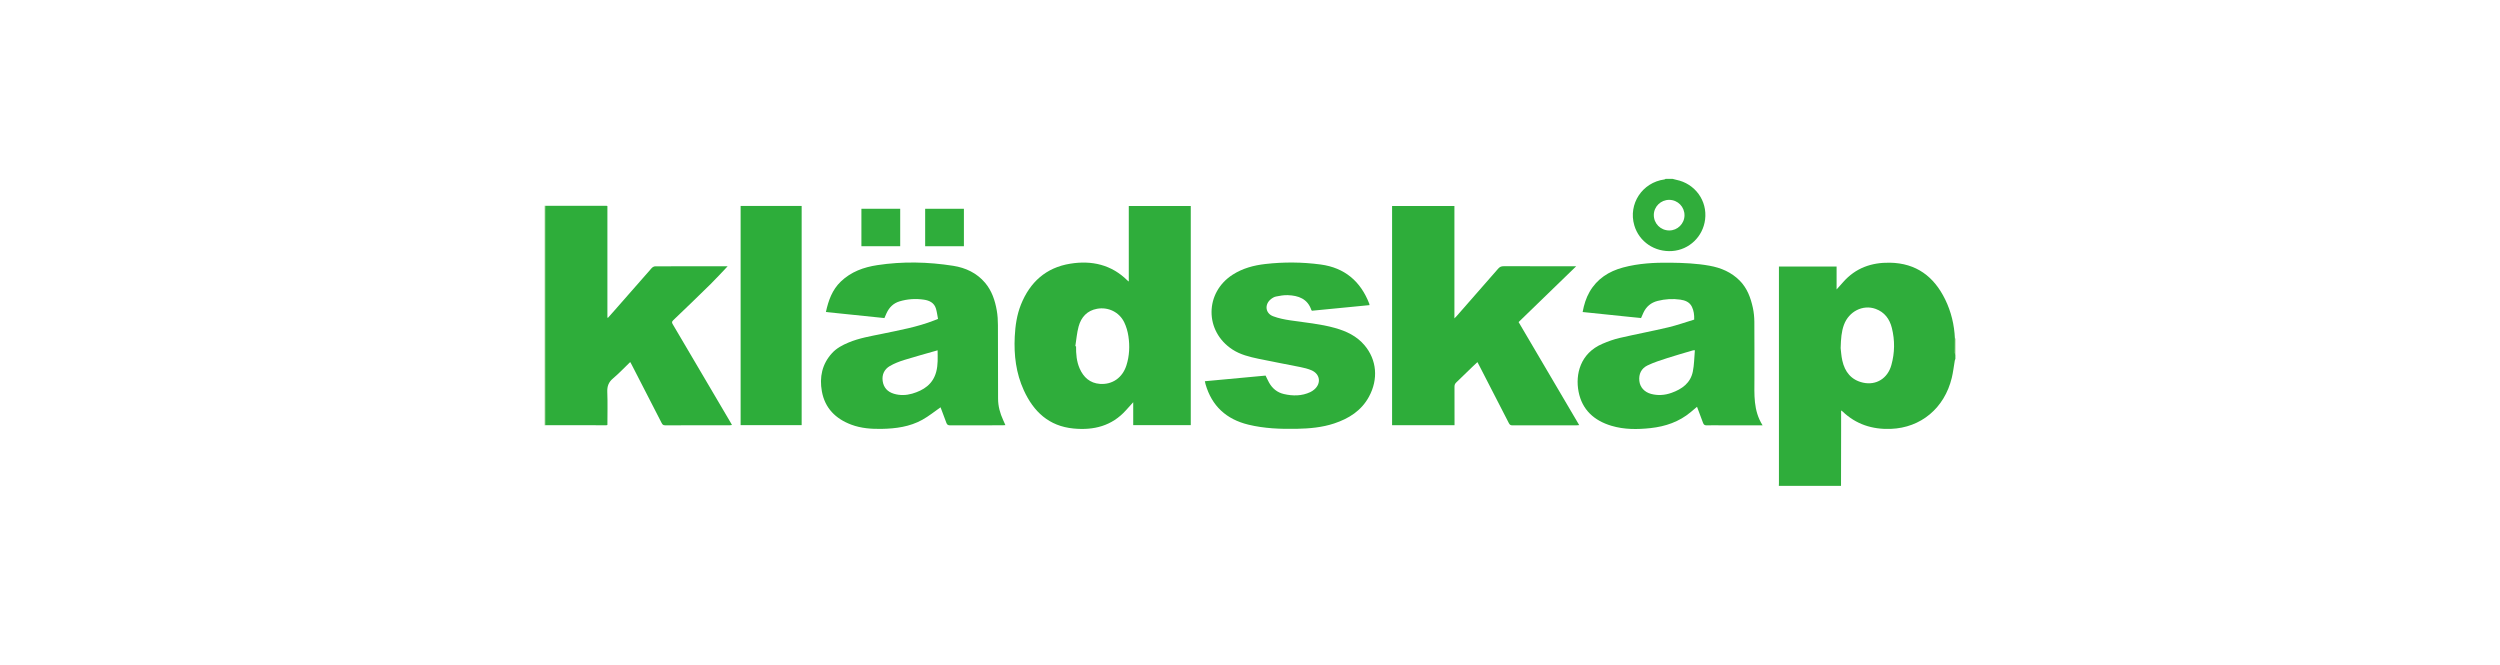
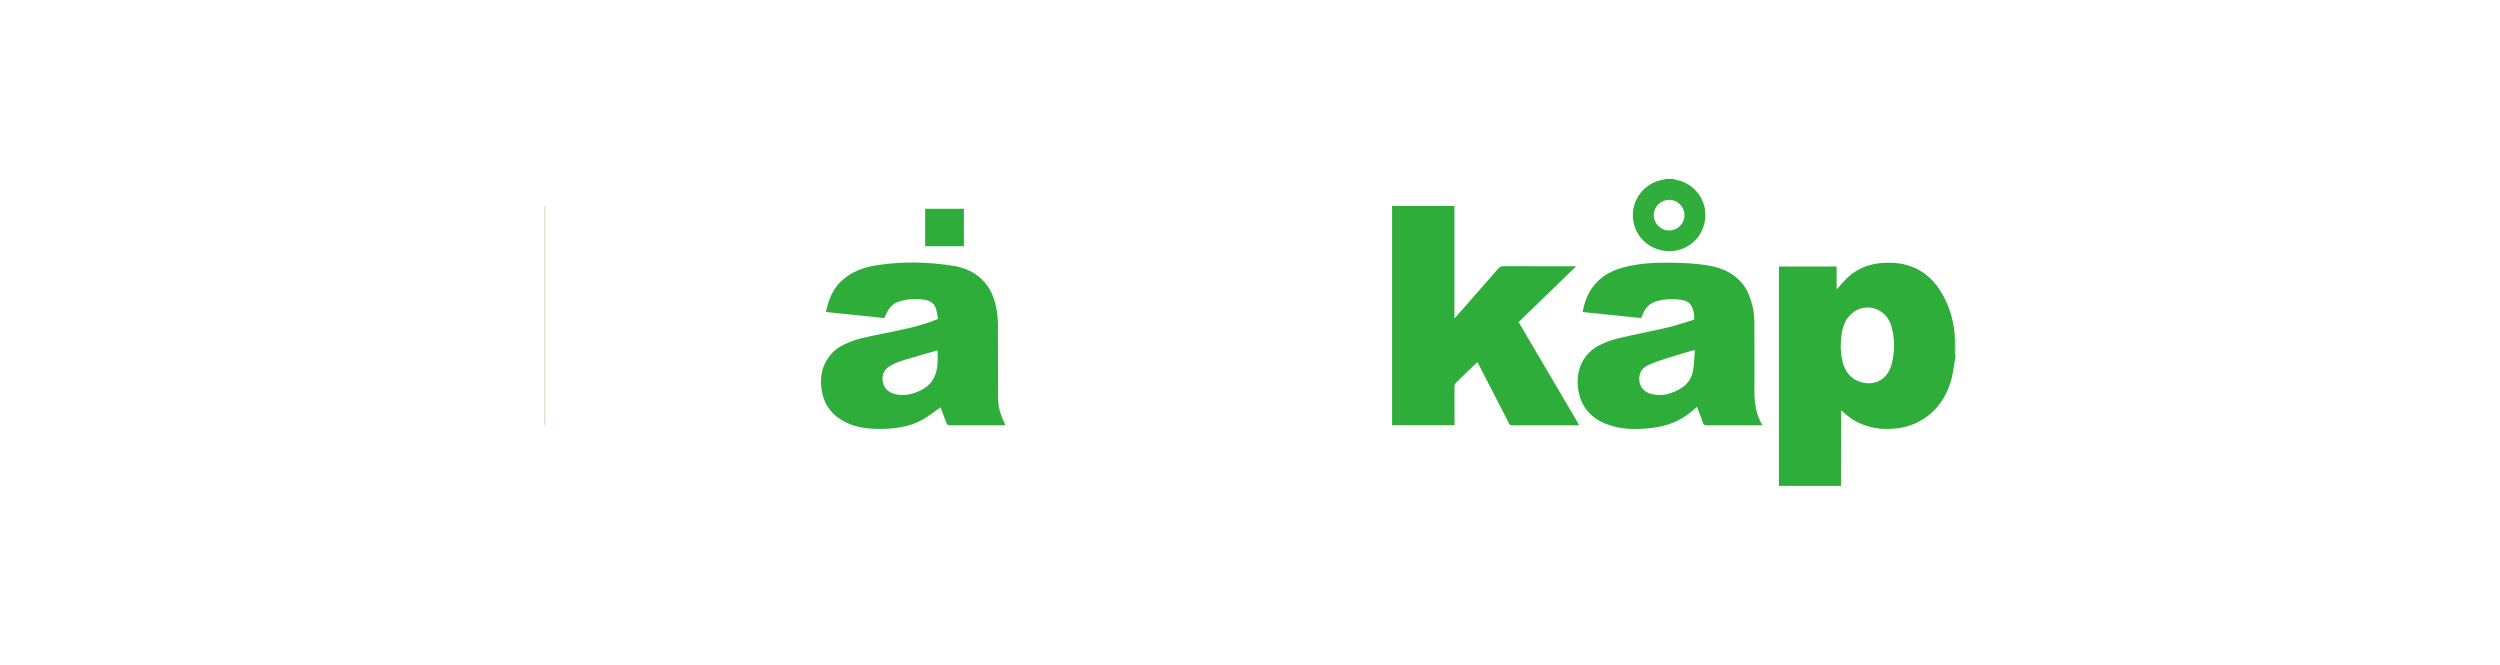
<svg xmlns="http://www.w3.org/2000/svg" width="342" height="91" viewBox="0 0 342 91" fill="none">
  <g clip-path="url(#clip0_1366_508)">
    <path d="M243.345 66.471C243.348 66.351 243.358 66.232 243.358 66.116C243.358 56.373 243.358 46.627 243.358 36.884C243.358 36.751 243.358 36.621 243.358 36.459H251.246V39.597C251.591 39.215 251.871 38.906 252.146 38.59C253.838 36.664 256.014 35.894 258.535 35.937C262.147 36 264.571 37.83 266.102 40.968C266.922 42.648 267.346 44.432 267.43 46.294C267.43 46.962 267.42 47.629 267.423 48.297C267.423 48.38 267.473 48.46 267.497 48.543V49.1C267.467 49.18 267.426 49.257 267.413 49.336C267.276 50.12 267.192 50.913 267.005 51.684C266.002 55.835 262.772 58.521 258.659 58.671C256.125 58.764 253.891 58.046 252.045 56.273C252.002 56.233 251.948 56.207 251.865 56.15C251.865 57.117 251.865 58.03 251.865 58.943C251.861 61.453 251.855 63.961 251.851 66.471H243.345ZM251.801 47.626C251.848 47.991 251.881 48.672 252.029 49.326C252.37 50.87 253.246 51.98 254.857 52.345C256.653 52.75 258.231 51.774 258.739 49.941C259.208 48.264 259.228 46.553 258.806 44.863C258.502 43.641 257.803 42.688 256.569 42.25C254.834 41.632 252.928 42.608 252.256 44.422C251.908 45.358 251.838 46.334 251.801 47.626Z" fill="#2FAD3B" />
    <path d="M228.82 24.471C228.98 24.514 229.137 24.564 229.298 24.594C231.876 25.108 233.585 27.453 233.257 30.036C232.963 32.374 231.087 34.17 228.763 34.34C226.359 34.512 224.225 33.068 223.57 30.82C222.721 27.904 224.66 24.959 227.696 24.547C227.753 24.54 227.803 24.497 227.853 24.471C228.174 24.471 228.495 24.471 228.816 24.471H228.82ZM230.438 29.458C230.451 28.293 229.522 27.35 228.358 27.34C227.211 27.33 226.258 28.25 226.242 29.389C226.225 30.571 227.158 31.52 228.348 31.527C229.488 31.534 230.428 30.604 230.441 29.458H230.438Z" fill="#30AD3B" />
    <path d="M74.5 28.137C74.53 28.147 74.563 28.153 74.593 28.163C74.589 28.336 74.583 28.509 74.583 28.681C74.583 34.492 74.583 40.304 74.583 46.115C74.583 50.136 74.583 54.154 74.586 58.176C74.556 58.179 74.526 58.182 74.5 58.189C74.5 48.167 74.5 38.152 74.5 28.137Z" fill="#A4D18E" />
    <path d="M267.499 48.539C267.473 48.456 267.426 48.376 267.426 48.293C267.426 47.626 267.426 46.959 267.433 46.291C267.456 46.291 267.479 46.294 267.503 46.308V48.539H267.499Z" fill="#87C570" />
-     <path d="M154.418 38.514V28.18H162.898V58.156H155.024V55.024C154.649 55.439 154.342 55.778 154.037 56.117C152.108 58.272 149.63 58.889 146.852 58.62C143.491 58.295 141.395 56.319 140.057 53.39C138.99 51.053 138.693 48.589 138.817 46.052C138.89 44.547 139.108 43.063 139.669 41.658C140.9 38.597 143.09 36.608 146.407 36.073C149.349 35.598 152.044 36.199 154.235 38.371C154.271 38.407 154.315 38.434 154.418 38.514ZM147.109 47.36C147.142 47.367 147.173 47.37 147.206 47.377C147.193 48.419 147.273 49.452 147.698 50.415C148.226 51.614 149.105 52.417 150.473 52.517C152.178 52.64 153.556 51.667 154.094 49.983C154.509 48.685 154.566 47.343 154.368 46.008C154.271 45.351 154.081 44.68 153.79 44.082C153.111 42.694 151.613 41.967 150.085 42.239C148.717 42.485 147.902 43.388 147.554 44.664C147.316 45.537 147.249 46.457 147.106 47.357L147.109 47.36Z" fill="#2FAD3B" />
-     <path d="M190.437 58.159V28.18H198.964V43.558C199.131 43.382 199.231 43.285 199.321 43.182C201.201 41.041 203.083 38.902 204.949 36.754C205.163 36.508 205.374 36.418 205.698 36.418C208.971 36.432 212.248 36.425 215.622 36.425C212.964 39.002 210.362 41.519 207.744 44.059C210.506 48.755 213.258 53.434 216.037 58.156C215.883 58.166 215.786 58.182 215.689 58.182C212.76 58.182 209.831 58.182 206.905 58.189C206.658 58.189 206.53 58.112 206.417 57.893C205.093 55.306 203.762 52.726 202.431 50.143C202.334 49.953 202.234 49.767 202.113 49.535C201.856 49.774 201.615 49.993 201.381 50.222C200.662 50.916 199.953 51.62 199.228 52.308C199.047 52.477 198.974 52.643 198.974 52.892C198.984 54.499 198.98 56.107 198.98 57.714V58.166H190.437V58.159Z" fill="#2EAD3A" />
-     <path d="M74.587 58.169C74.587 54.148 74.584 50.13 74.584 46.109C74.584 40.297 74.584 34.486 74.584 28.675C74.584 28.502 74.59 28.33 74.594 28.157C77.389 28.157 80.184 28.15 82.98 28.15C83.003 28.15 83.026 28.167 83.093 28.194V43.446C83.12 43.455 83.144 43.465 83.17 43.475C83.485 43.123 83.799 42.768 84.11 42.416C85.785 40.503 87.457 38.587 89.142 36.684C89.256 36.555 89.466 36.432 89.63 36.432C92.921 36.419 96.211 36.422 99.501 36.422C99.551 36.422 99.598 36.425 99.544 36.422C98.796 37.209 98.033 38.053 97.221 38.853C95.522 40.527 93.803 42.18 92.078 43.827C91.847 44.05 91.938 44.196 92.058 44.402C94.676 48.842 97.287 53.285 99.902 57.724C99.976 57.847 100.043 57.977 100.133 58.139C100.019 58.153 99.936 58.176 99.852 58.176C96.896 58.176 93.94 58.176 90.985 58.183C90.727 58.183 90.624 58.08 90.513 57.867C89.132 55.161 87.738 52.461 86.347 49.758C86.313 49.692 86.273 49.629 86.213 49.526C85.411 50.299 84.672 51.086 83.852 51.777C83.244 52.288 83.047 52.856 83.077 53.63C83.137 55.128 83.093 56.629 83.093 58.13C83.04 58.149 83.003 58.173 82.966 58.173C80.171 58.173 77.376 58.169 74.58 58.166L74.587 58.169Z" fill="#2EAD3A" />
+     <path d="M190.437 58.159V28.18H198.964V43.558C199.131 43.382 199.231 43.285 199.321 43.182C201.201 41.041 203.083 38.902 204.949 36.754C205.163 36.508 205.374 36.418 205.698 36.418C208.971 36.432 212.248 36.425 215.622 36.425C212.964 39.002 210.362 41.519 207.744 44.059C210.506 48.755 213.258 53.434 216.037 58.156C215.883 58.166 215.786 58.182 215.689 58.182C212.76 58.182 209.831 58.182 206.905 58.189C206.658 58.189 206.53 58.112 206.417 57.893C205.093 55.306 203.762 52.726 202.431 50.143C202.334 49.953 202.234 49.767 202.113 49.535C201.856 49.774 201.615 49.993 201.381 50.222C200.662 50.916 199.953 51.62 199.228 52.308C199.047 52.477 198.974 52.643 198.974 52.892C198.984 54.499 198.98 56.107 198.98 57.714V58.166H190.437Z" fill="#2EAD3A" />
    <path d="M128.321 43.627C128.23 43.159 128.174 42.684 128.043 42.233C127.806 41.426 127.15 41.104 126.385 40.994C125.264 40.831 124.148 40.898 123.058 41.227C122.208 41.482 121.647 42.053 121.282 42.837C121.182 43.053 121.095 43.272 120.988 43.511C118.333 43.236 115.681 42.963 112.983 42.684C113.331 41.097 113.842 39.646 115.033 38.507C116.43 37.172 118.149 36.554 120.022 36.269C123.486 35.744 126.95 35.821 130.4 36.362C132.102 36.631 133.62 37.341 134.757 38.683C135.684 39.779 136.122 41.104 136.362 42.489C136.476 43.139 136.513 43.807 136.516 44.468C136.536 47.828 136.53 51.185 136.536 54.546C136.536 55.569 136.807 56.538 137.232 57.465C137.332 57.681 137.422 57.896 137.539 58.156C137.392 58.165 137.282 58.179 137.172 58.179C134.777 58.179 132.383 58.175 129.989 58.189C129.718 58.189 129.565 58.112 129.474 57.87C129.197 57.123 128.916 56.376 128.668 55.718C127.896 56.253 127.077 56.927 126.164 57.432C124.455 58.378 122.563 58.634 120.633 58.67C119.209 58.697 117.798 58.597 116.454 58.092C114.3 57.285 112.843 55.821 112.431 53.53C112.084 51.604 112.451 49.801 113.826 48.303C114.451 47.622 115.253 47.204 116.096 46.852C117.561 46.241 119.119 45.989 120.66 45.67C123.061 45.168 125.482 44.737 127.779 43.84C127.939 43.777 128.097 43.714 128.327 43.627H128.321ZM128.26 47.924C126.716 48.369 125.188 48.781 123.68 49.249C123.011 49.459 122.342 49.718 121.74 50.066C120.978 50.508 120.627 51.239 120.75 52.125C120.878 53.025 121.416 53.609 122.292 53.868C123.121 54.114 123.964 54.088 124.783 53.852C126.358 53.394 127.622 52.56 128.073 50.87C128.334 49.897 128.271 48.907 128.264 47.921L128.26 47.924Z" fill="#2FAD3A" />
    <path d="M241.128 58.182H235.263C234.675 58.182 234.086 58.166 233.498 58.189C233.223 58.199 233.073 58.113 232.983 57.867C232.709 57.126 232.431 56.386 232.153 55.649C231.916 55.851 231.605 56.114 231.291 56.376C229.703 57.704 227.83 58.342 225.8 58.564C223.998 58.76 222.189 58.773 220.434 58.245C218.07 57.535 216.431 56.057 215.95 53.587C215.485 51.216 216.177 48.32 219.227 47.025C219.982 46.703 220.768 46.417 221.571 46.231C223.781 45.72 226.011 45.301 228.218 44.78C229.418 44.495 230.589 44.076 231.766 43.721C231.786 43.063 231.709 42.502 231.458 41.977C231.14 41.317 230.528 41.084 229.863 40.988C228.823 40.839 227.787 40.905 226.763 41.164C225.847 41.396 225.202 41.948 224.811 42.794C224.704 43.02 224.61 43.253 224.496 43.512C221.848 43.236 219.197 42.964 216.505 42.685C216.685 41.695 216.97 40.772 217.451 39.929C218.478 38.142 220.086 37.116 222.042 36.591C224.162 36.023 226.335 35.911 228.519 35.937C230.311 35.96 232.1 36.033 233.865 36.352C235.437 36.635 236.858 37.242 237.995 38.391C239.015 39.424 239.493 40.732 239.791 42.104C239.924 42.721 239.988 43.365 239.995 43.996C240.018 46.6 240.001 49.203 240.005 51.807C240.005 53.965 239.834 56.15 241.121 58.182H241.128ZM231.856 47.911C231.695 47.922 231.652 47.911 231.618 47.925C230.445 48.273 229.261 48.602 228.098 48.981C227.175 49.28 226.238 49.572 225.372 49.994C224.536 50.399 224.159 51.166 224.262 52.112C224.356 52.982 224.958 53.643 225.874 53.889C226.82 54.141 227.76 54.065 228.669 53.739C230.097 53.231 231.261 52.398 231.578 50.834C231.769 49.894 231.769 48.918 231.859 47.911H231.856Z" fill="#2EAD3A" />
-     <path d="M164.824 52.152C167.619 51.893 170.371 51.637 173.13 51.381C173.297 51.713 173.441 52.039 173.611 52.348C174.063 53.151 174.732 53.696 175.641 53.905C176.865 54.187 178.079 54.184 179.242 53.643C179.433 53.553 179.617 53.433 179.777 53.297C180.78 52.457 180.603 51.156 179.389 50.644C178.915 50.445 178.4 50.319 177.891 50.216C175.982 49.827 174.066 49.485 172.16 49.08C170.923 48.818 169.686 48.519 168.603 47.815C164.764 45.321 164.791 40.018 168.649 37.564C170.007 36.7 171.522 36.295 173.1 36.116C175.618 35.827 178.142 35.847 180.657 36.182C183.97 36.627 186.134 38.494 187.317 41.549C187.334 41.595 187.334 41.648 187.351 41.741C184.709 42 182.084 42.256 179.483 42.508C179.436 42.462 179.406 42.449 179.399 42.425C178.881 40.871 177.631 40.433 176.169 40.377C175.631 40.357 175.079 40.459 174.548 40.566C174.287 40.619 174.026 40.782 173.819 40.958C172.963 41.678 173.113 42.87 174.16 43.262C174.899 43.541 175.698 43.704 176.484 43.82C178.54 44.129 180.623 44.302 182.636 44.869C184.178 45.304 185.592 45.965 186.649 47.211C188.357 49.219 188.578 51.873 187.274 54.27C186.231 56.19 184.522 57.259 182.519 57.926C180.871 58.474 179.152 58.627 177.423 58.66C175.186 58.703 172.959 58.624 170.776 58.092C167.757 57.358 165.774 55.539 164.914 52.55C164.878 52.427 164.858 52.301 164.824 52.148V52.152Z" fill="#2FAD3A" />
-     <path d="M101.317 28.173H109.666V58.159H101.317V28.173Z" fill="#2DAD3A" />
-     <path d="M123.148 33.682H117.841V28.559H123.148V33.682Z" fill="#2FAD3B" />
    <path d="M131.862 33.685H126.562V28.561H131.862V33.685Z" fill="#2FAD3B" />
  </g>
  <defs>
    <clipPath id="clip0_1366_508">
      <rect width="193" height="42" fill="white" transform="translate(74.5 24.471)" />
    </clipPath>
  </defs>
</svg>